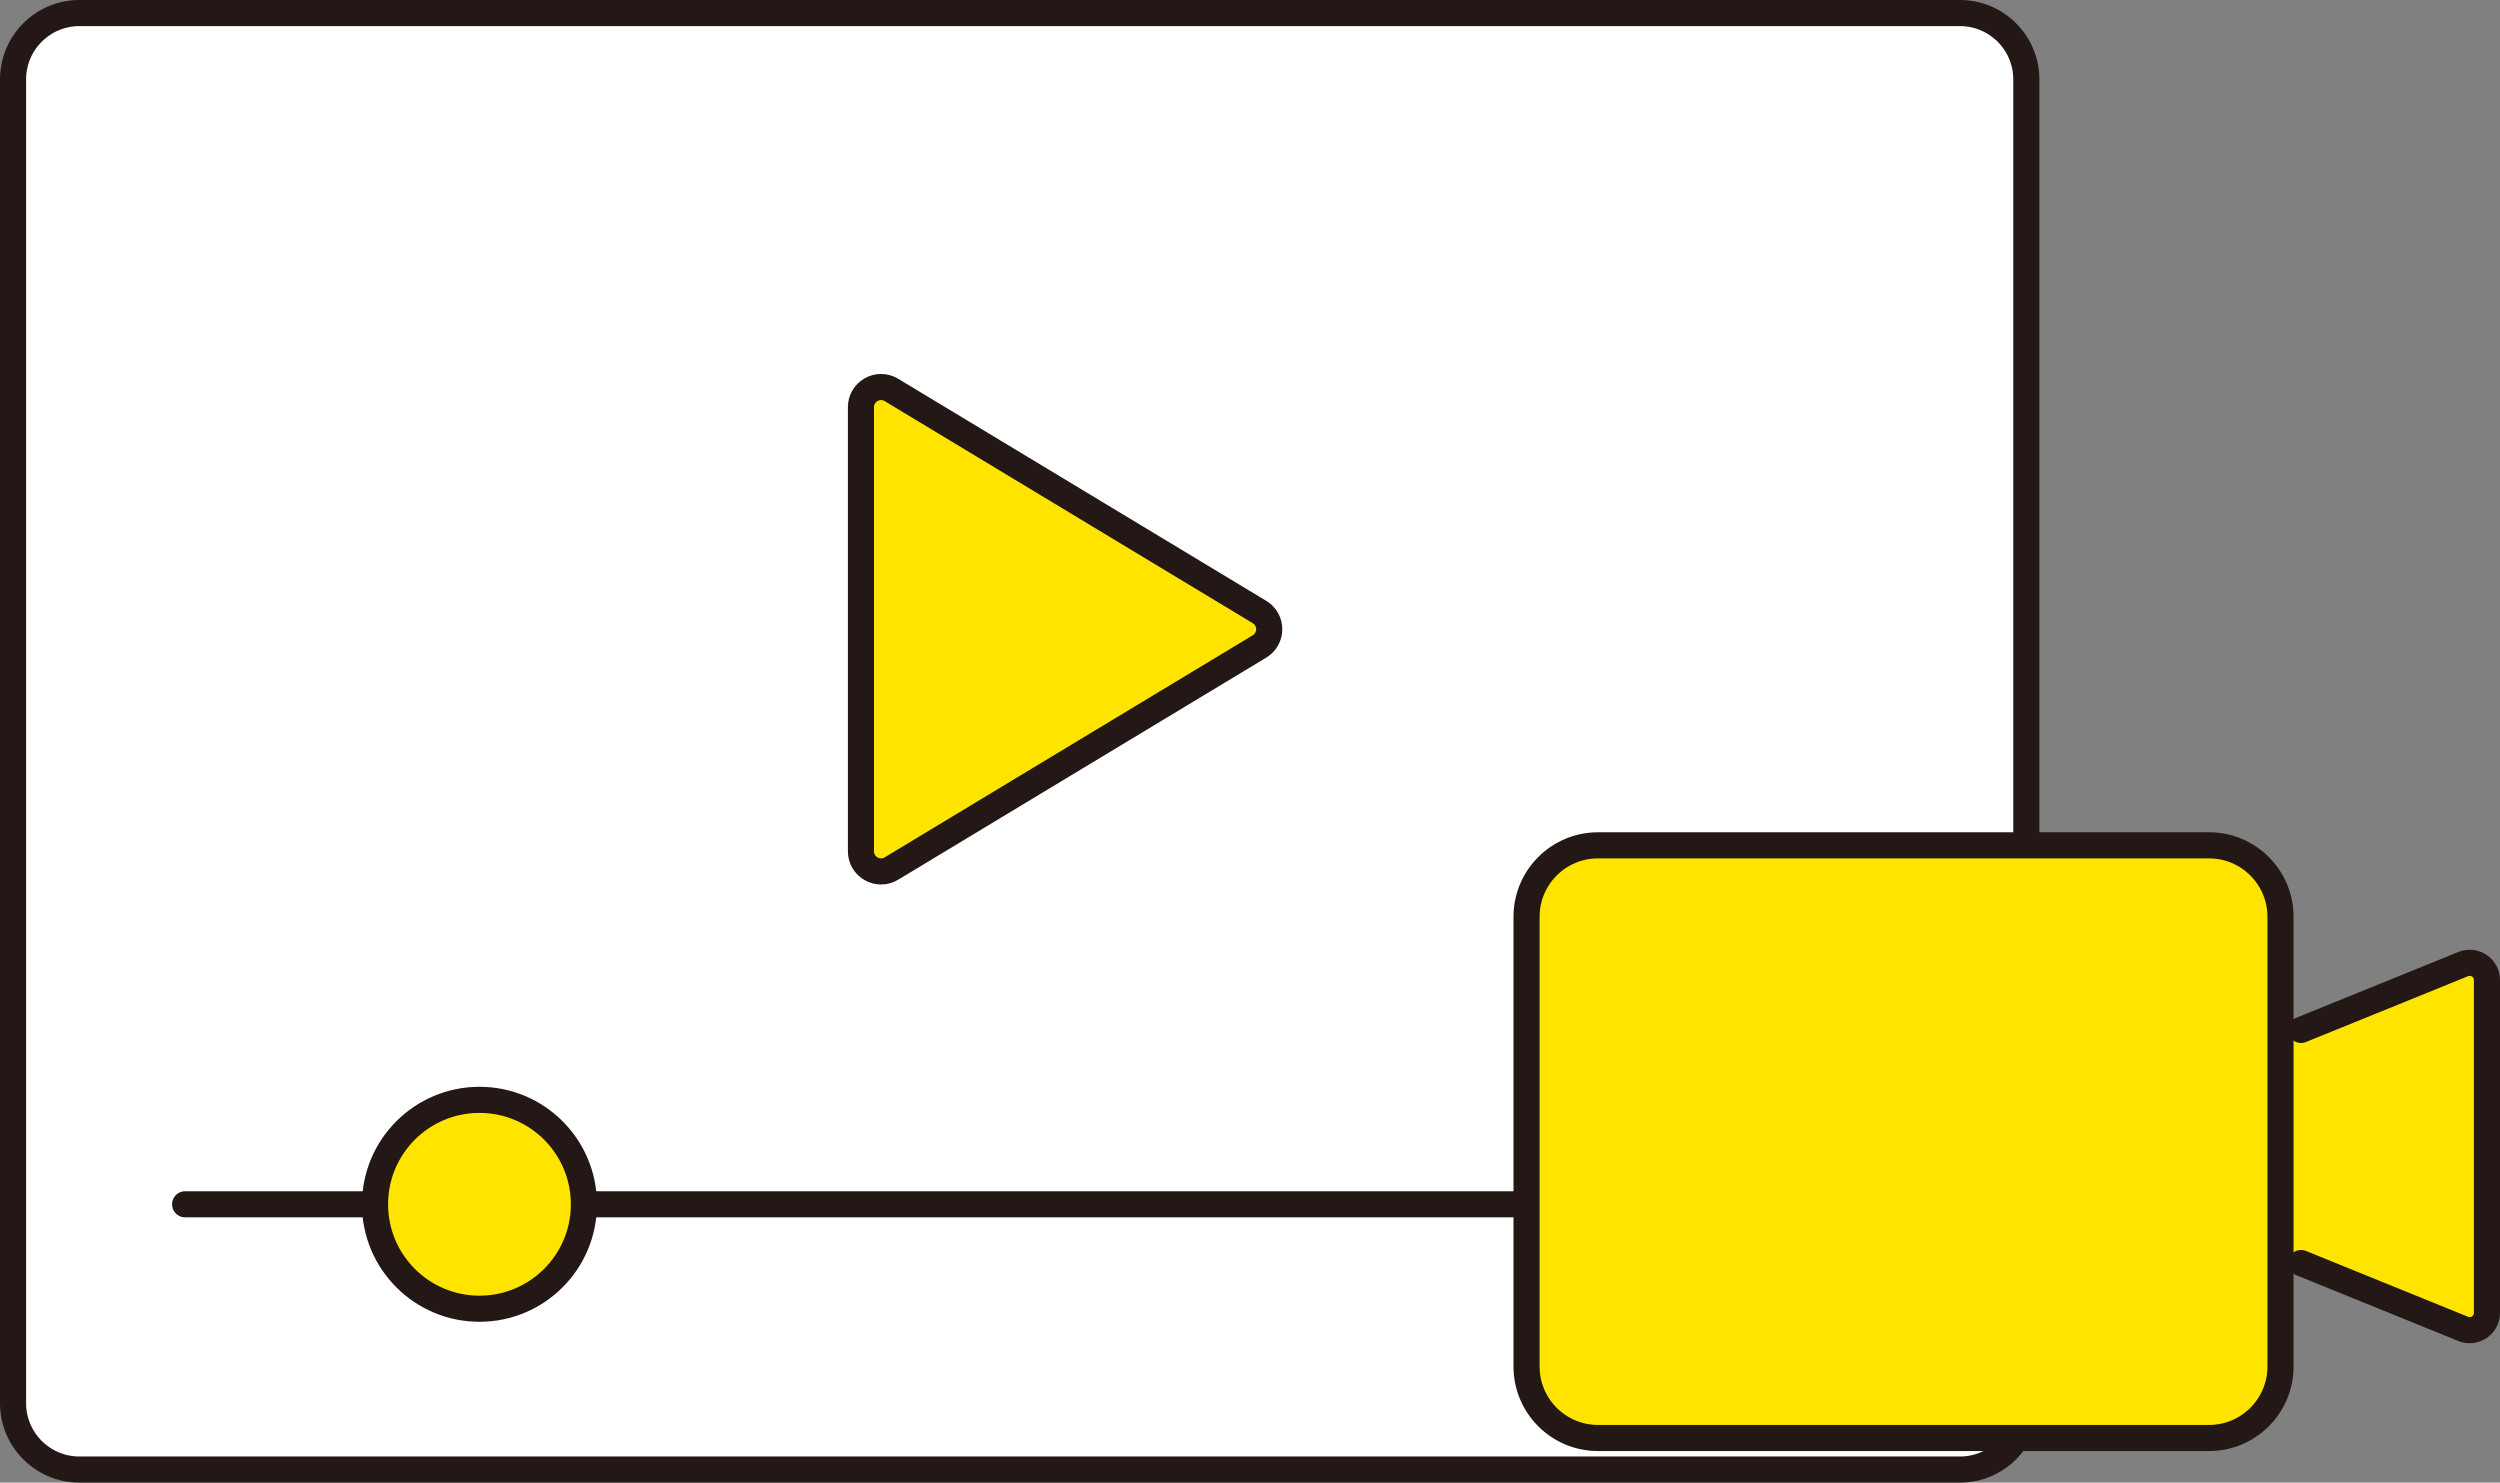
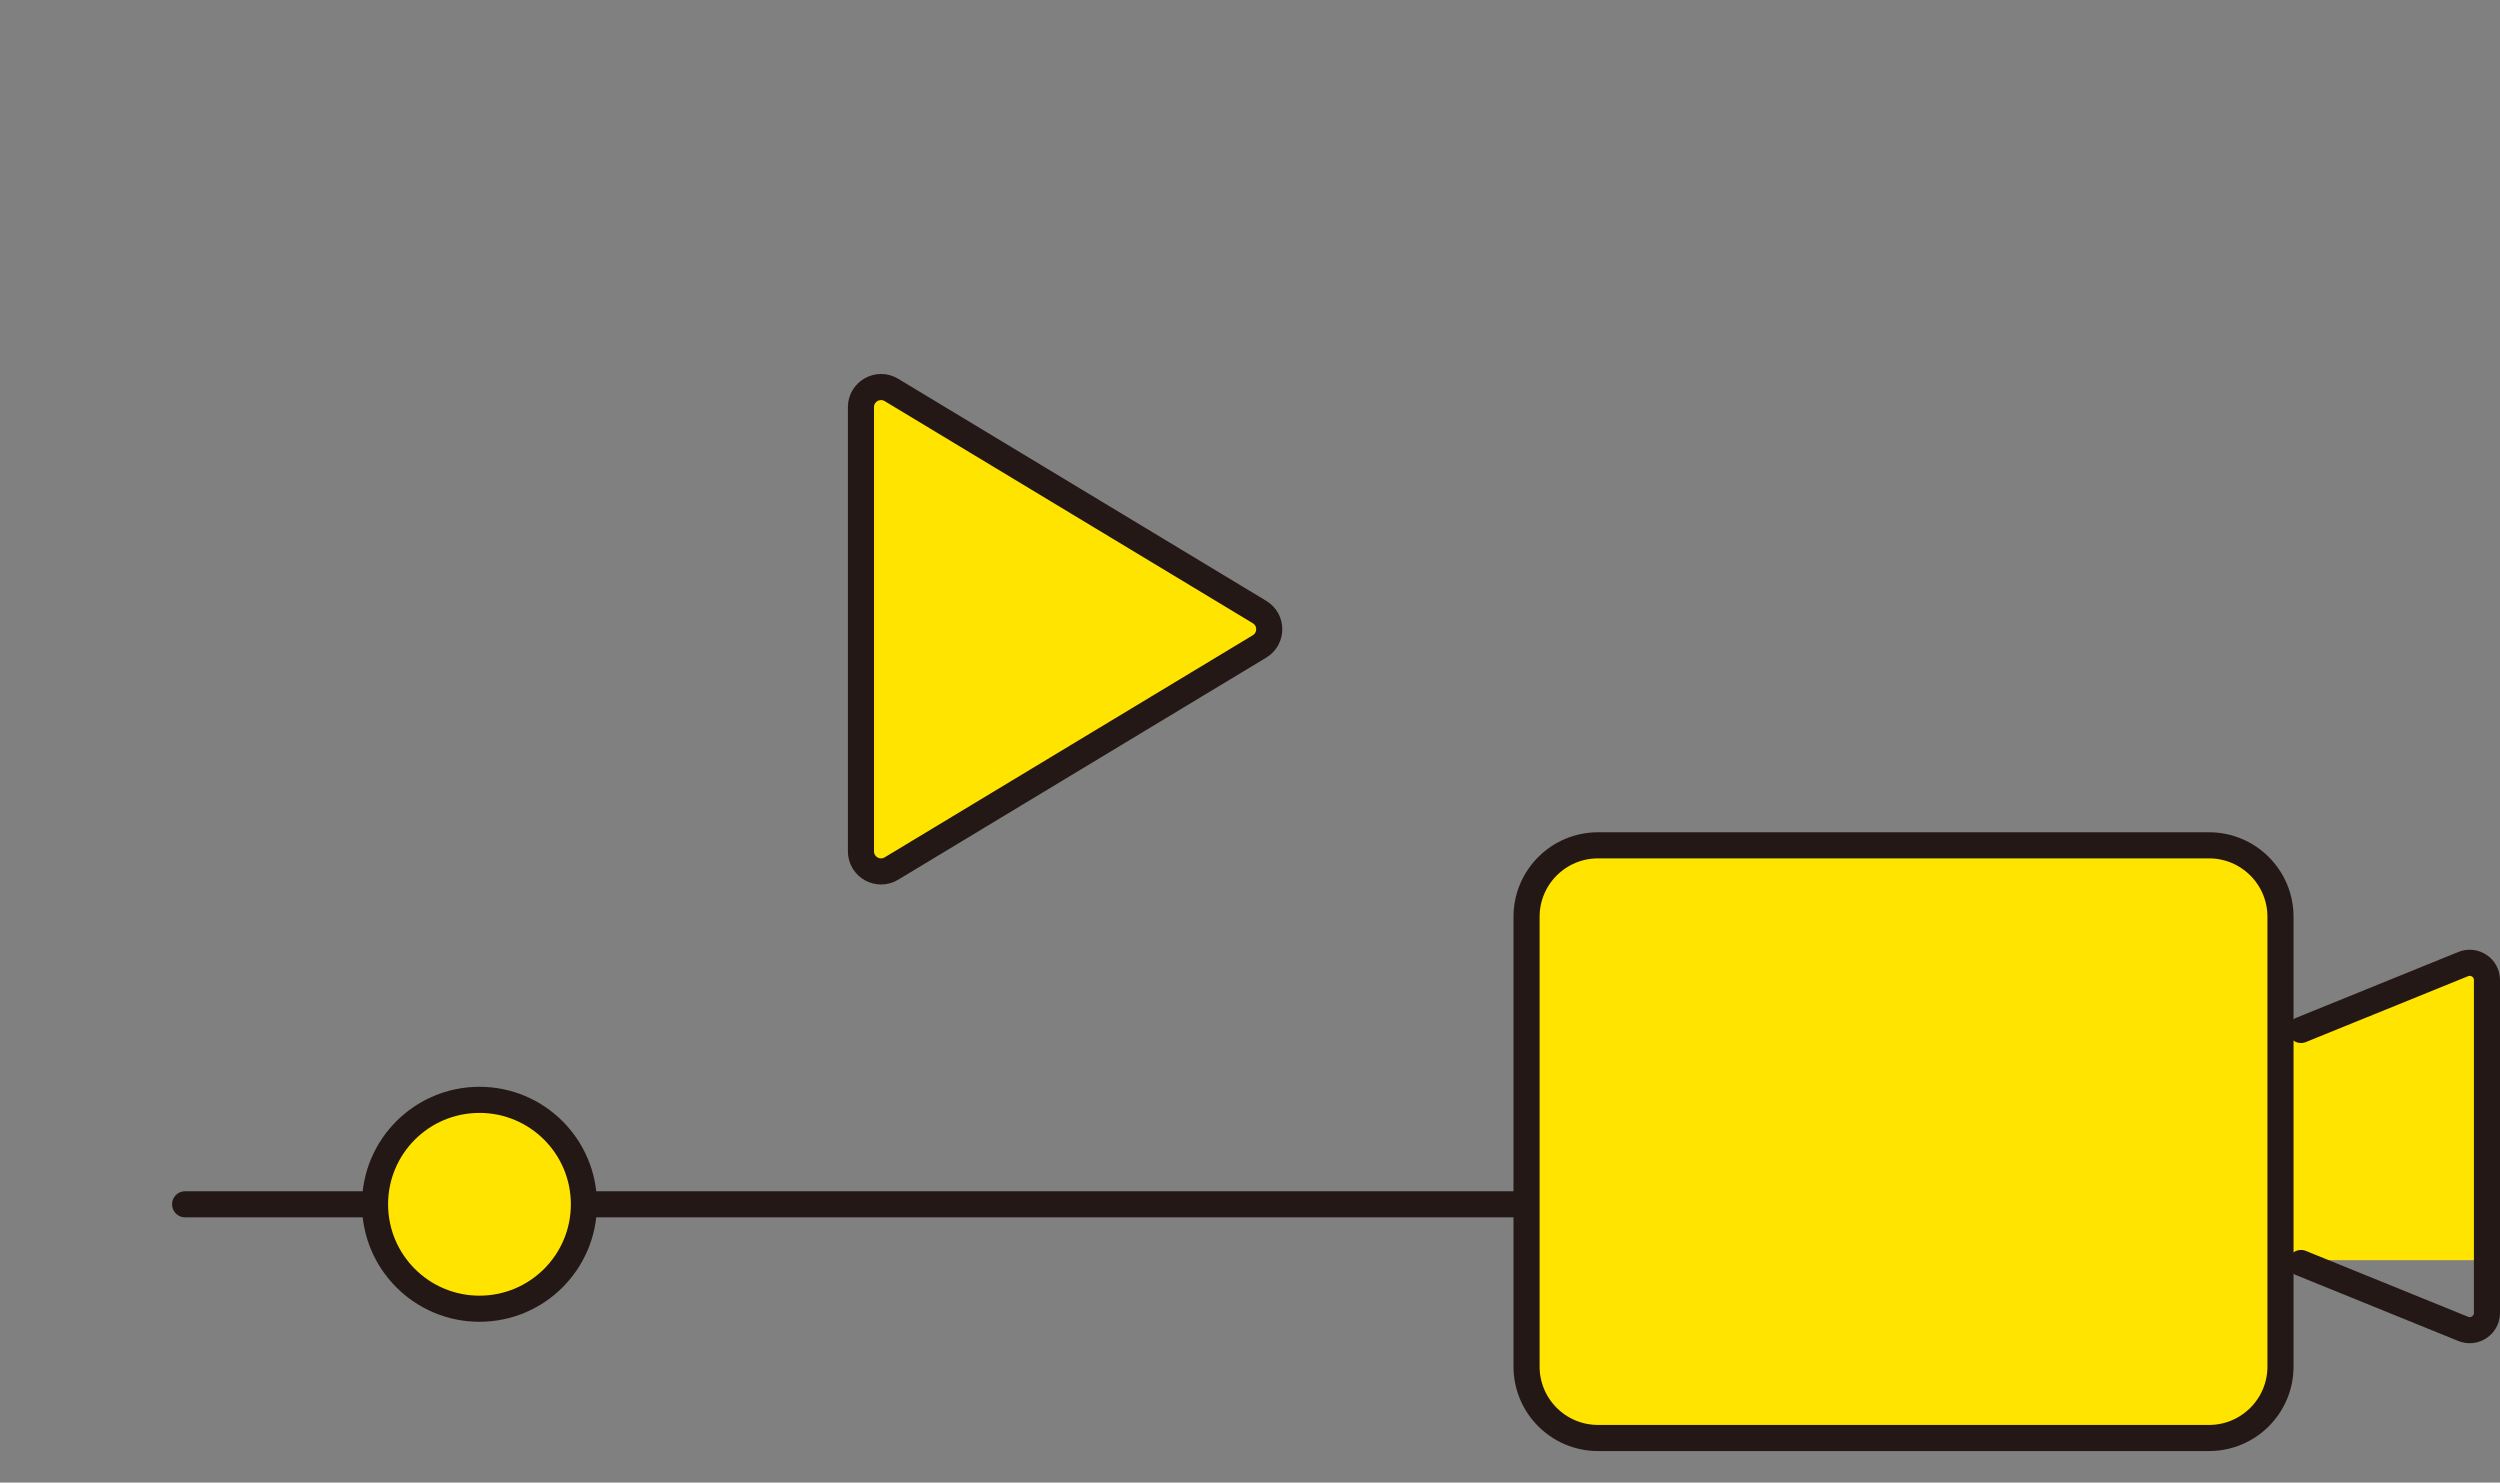
<svg xmlns="http://www.w3.org/2000/svg" id="a" viewBox="0 0 191.497 113.566">
  <rect x="0" y="0" width="191.497" height="113.566" fill="#808080" stroke="none" />
  <defs>
    <style>.b,.c{fill:#ffe400;}.d{fill:none;}.d,.c,.e{stroke:#231815;stroke-linecap:round;stroke-linejoin:round;stroke-width:2px;}.e{fill:#fff;}</style>
  </defs>
  <g>
-     <path class="e" d="M6.083,1H150.131c2.805,0,5.083,2.278,5.083,5.083V107.485c0,2.804-2.277,5.081-5.081,5.081H6.081c-2.804,0-5.081-2.277-5.081-5.081V6.083C1,3.278,3.278,1,6.083,1Z" />
    <g>
      <line class="d" x1="14.18" y1="92.247" x2="28.727" y2="92.247" />
      <line class="d" x1="44.728" y1="92.247" x2="142.035" y2="92.247" />
      <circle class="c" cx="36.727" cy="92.247" r="8" />
    </g>
    <path class="c" d="M96.478,49.516l-28.196,17.012c-1.026,.619-2.334-.12-2.334-1.318V31.187c0-1.198,1.308-1.936,2.334-1.318l28.196,17.012c.992,.598,.992,2.037,0,2.635Z" />
  </g>
  <g>
    <rect class="b" x="174.683" y="78.782" width="15.815" height="17.745" />
-     <polygon class="b" points="174.054 95.716 189.429 102.165 190.686 94.55 174.054 95.716" />
    <polygon class="b" points="174.244 80.199 189.618 73.749 190.876 81.364 174.244 80.199" />
    <path class="c" d="M122.404,64.751h46.807c3.02,0,5.472,2.452,5.472,5.472v34.454c0,3.019-2.451,5.471-5.471,5.471h-46.809c-3.019,0-5.471-2.451-5.471-5.471v-34.454c0-3.02,2.452-5.472,5.472-5.472v-0Z" />
    <path class="d" d="M176.255,96.746h0l12.423,5.045c.869,.353,1.82-.287,1.82-1.225v-25.494c0-.938-.95-1.578-1.82-1.225l-12.423,5.045h0" />
  </g>
</svg>